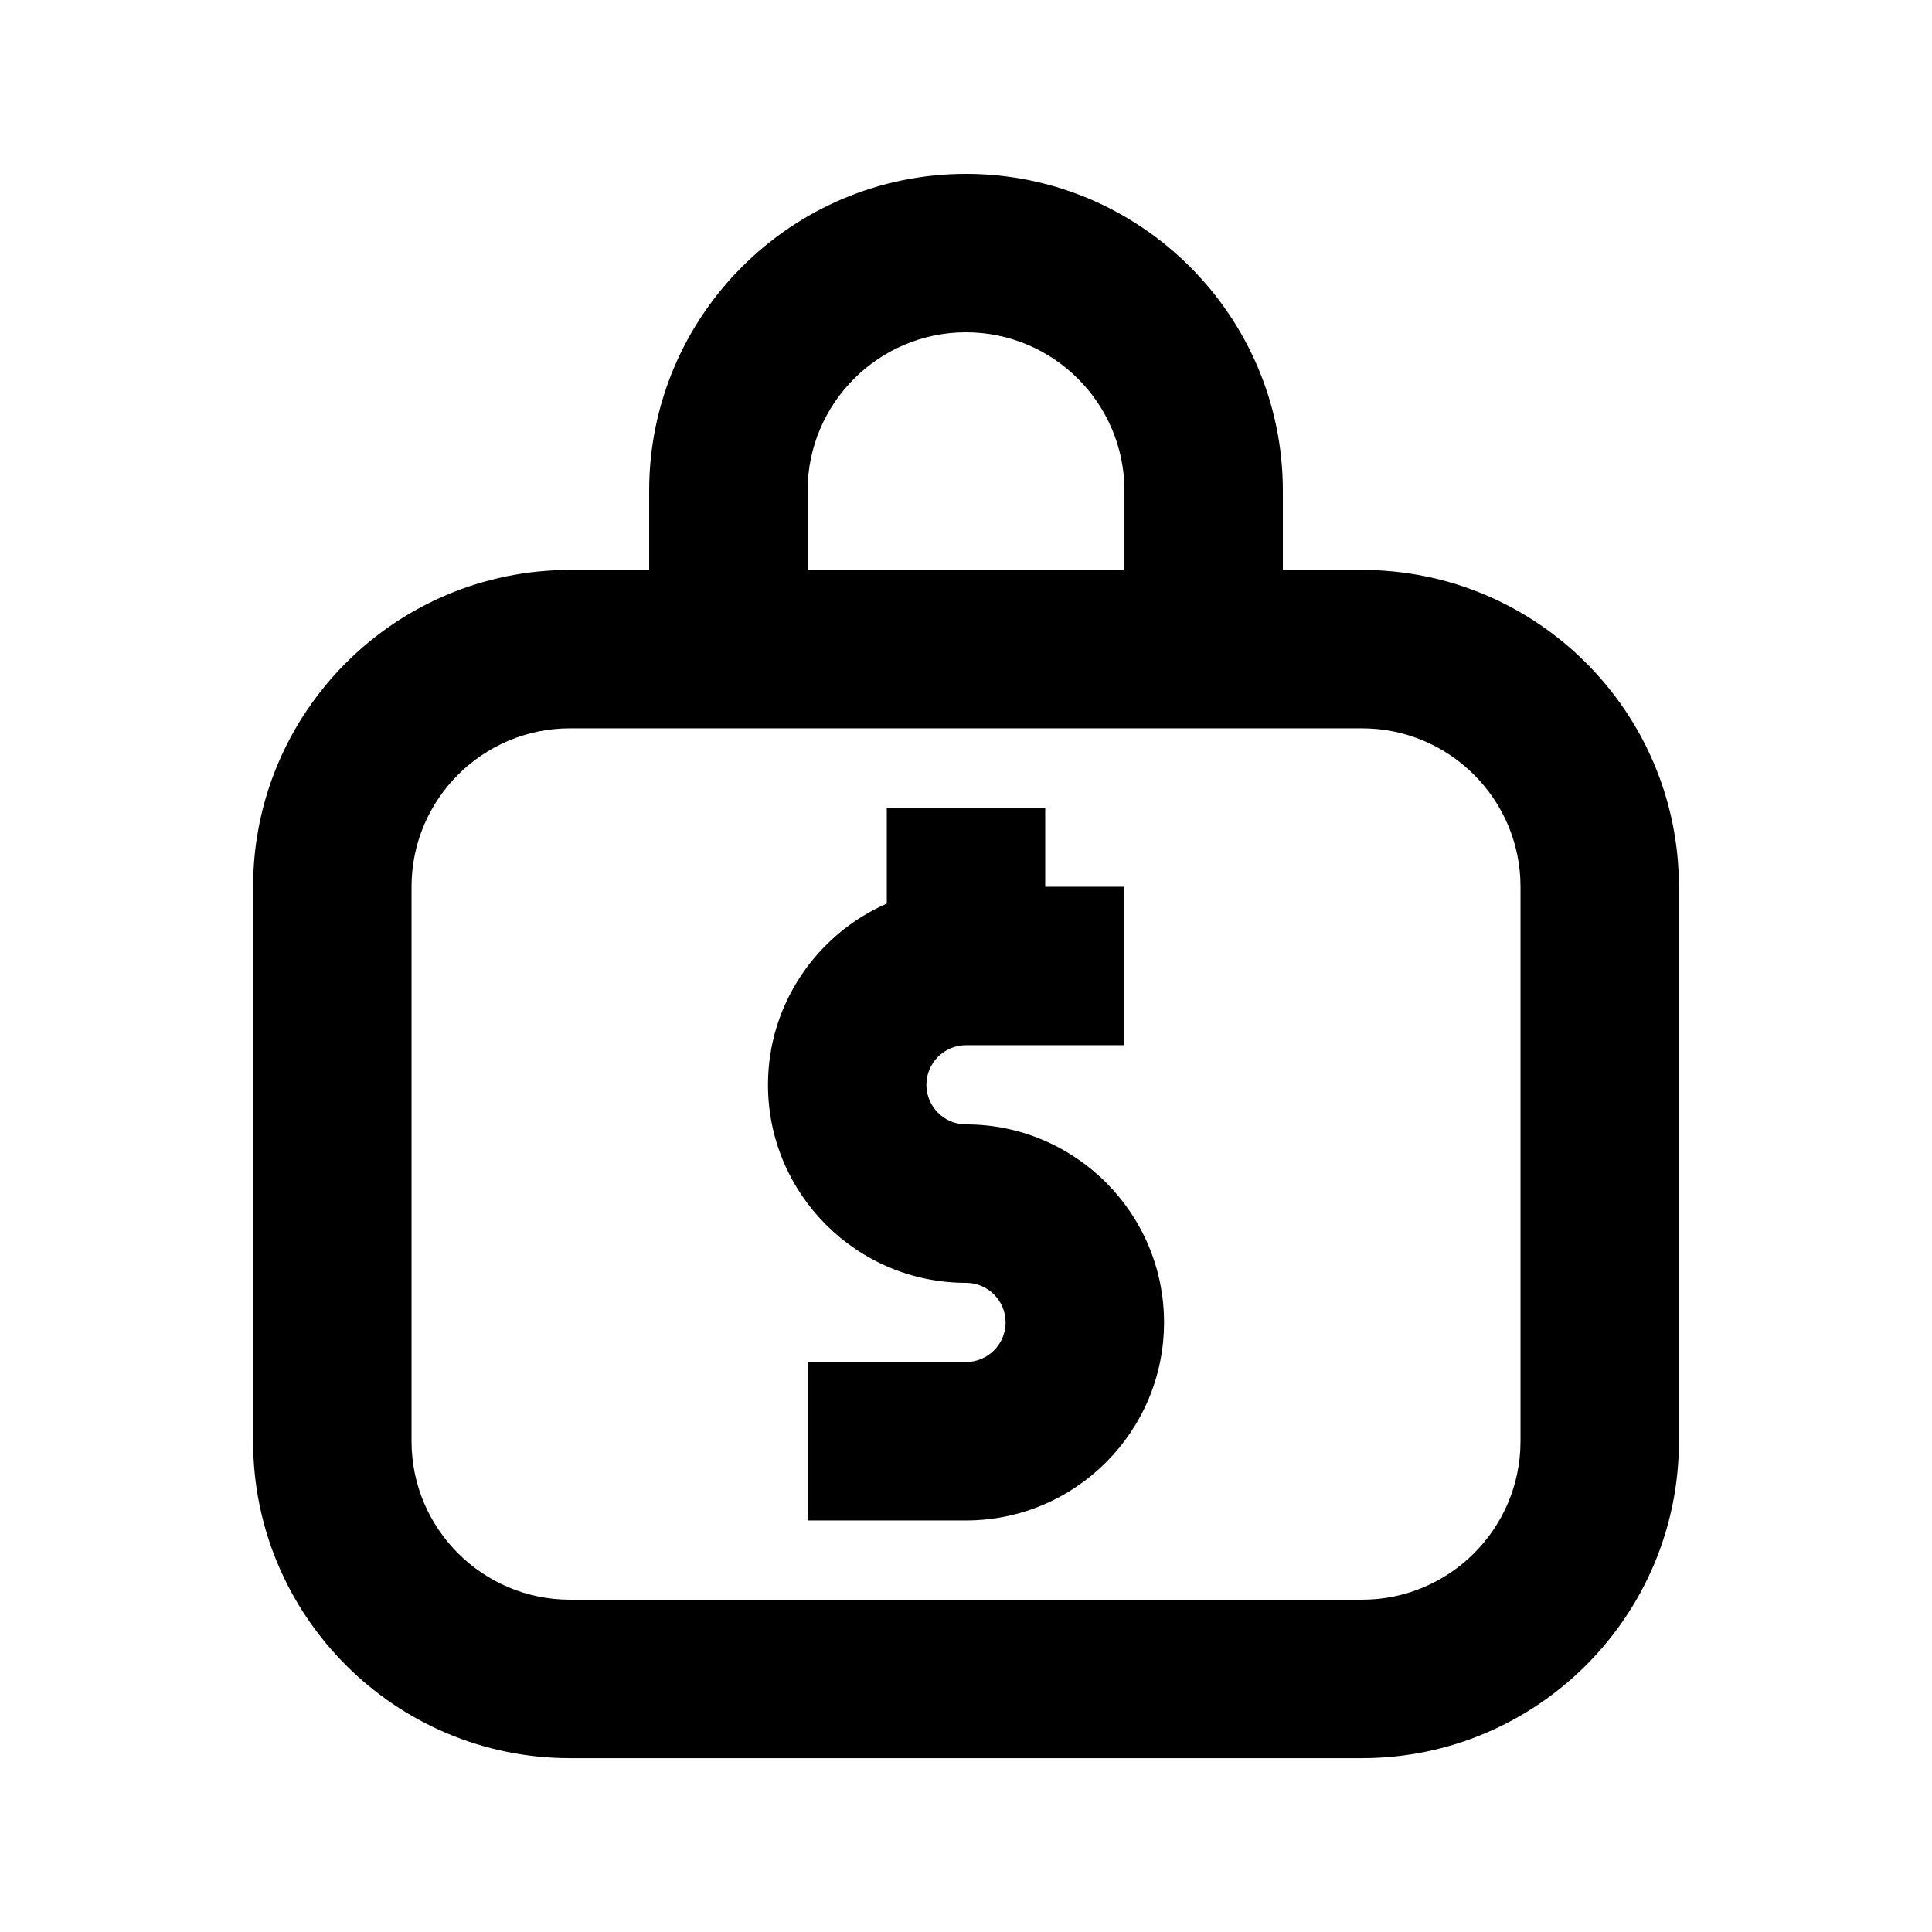
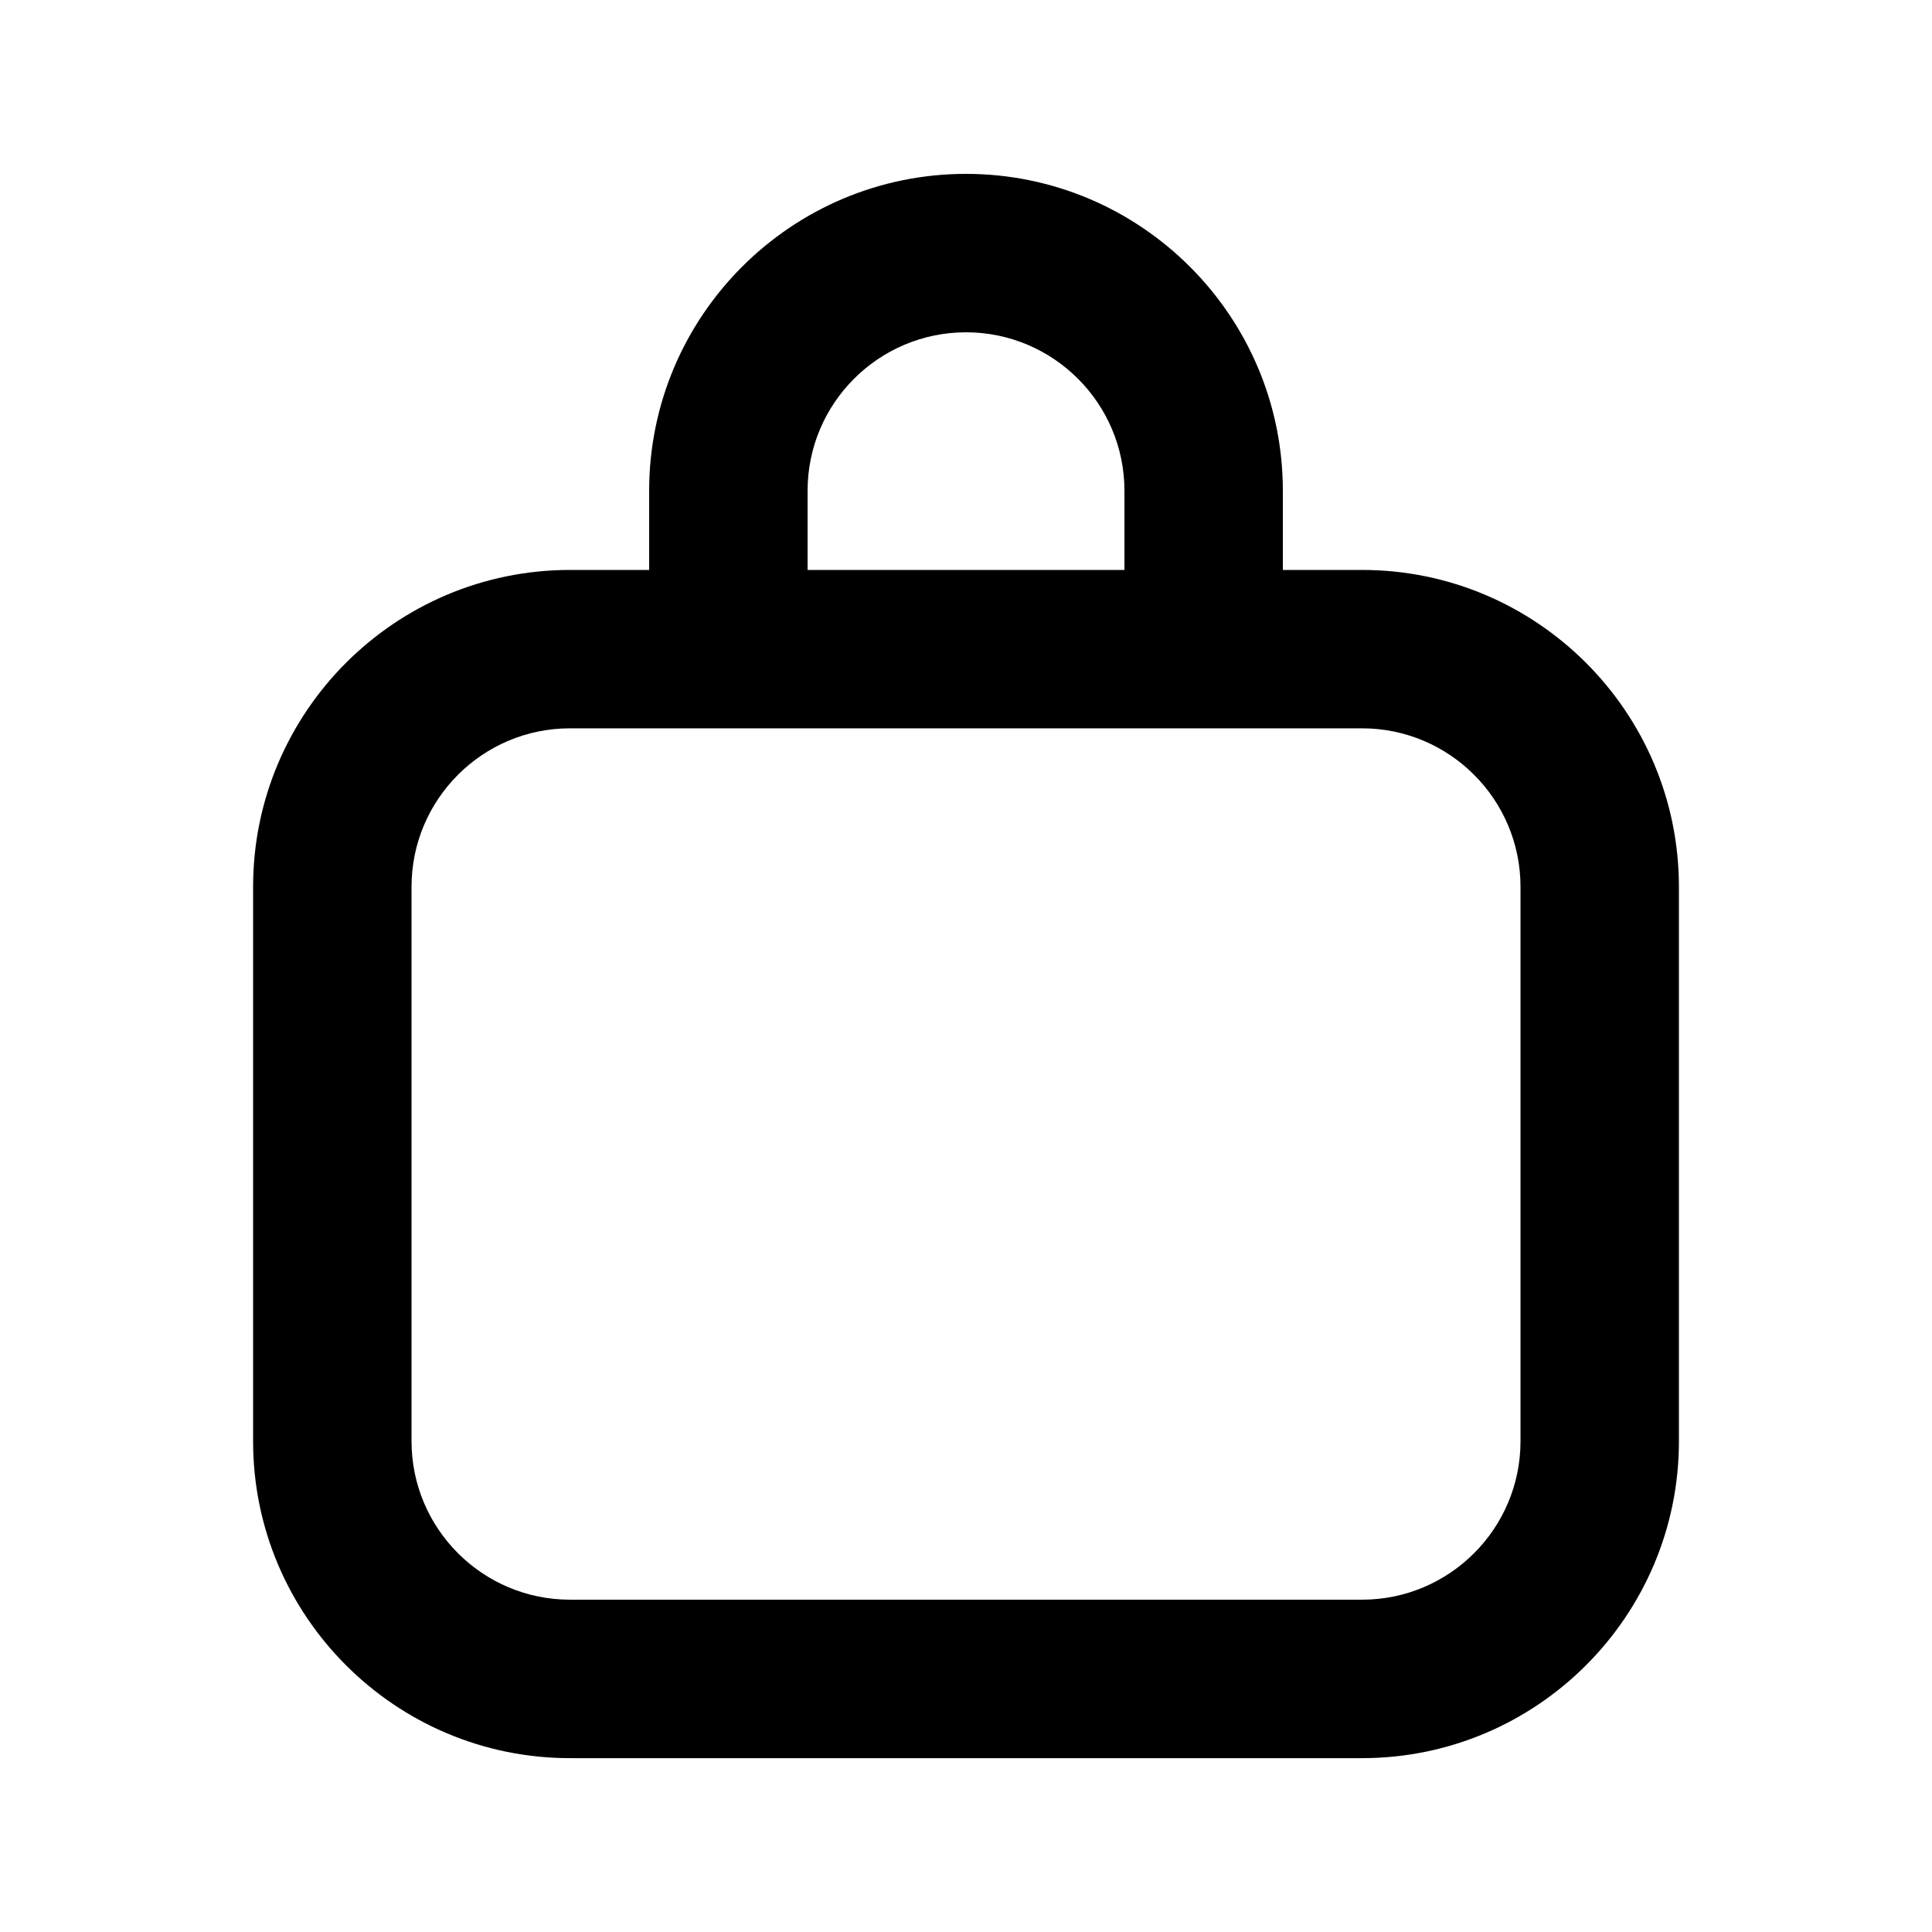
<svg xmlns="http://www.w3.org/2000/svg" fill="#000000" width="800px" height="800px" version="1.1" viewBox="144 144 512 512">
  <g>
    <path d="m504.96 295.04h-20.992v-20.992c0-46.309-37.66-83.969-83.969-83.969-46.305 0-83.965 37.66-83.965 83.969v20.992h-20.992c-46.309 0-83.969 37.66-83.969 83.969v146.95c0 46.309 37.66 83.969 83.969 83.969h209.92c46.309 0 83.969-37.66 83.969-83.969v-146.95c-0.004-46.309-37.664-83.969-83.973-83.969zm-146.94-20.992c0-23.152 18.828-41.984 41.984-41.984 23.152 0 41.984 18.828 41.984 41.984v20.992h-83.969zm188.93 251.9c0 23.152-18.828 41.984-41.984 41.984h-209.92c-23.152 0-41.984-18.828-41.984-41.984v-146.95c0-23.152 18.828-41.984 41.984-41.984h209.92c23.152 0 41.984 18.828 41.984 41.984z" />
-     <path d="m400 441.98c-5.793 0-10.496-4.723-10.496-10.496 0-5.773 4.699-10.496 10.496-10.496h41.984v-41.984h-20.992v-20.992h-41.984v25.441c-18.492 8.125-31.488 26.574-31.488 48.031 0 28.949 23.555 52.48 52.48 52.48 5.793 0 10.496 4.723 10.496 10.496 0 5.769-4.703 10.492-10.496 10.492h-41.984v41.984h41.984c28.926 0 52.48-23.531 52.48-52.48 0-28.945-23.555-52.477-52.48-52.477z" />
  </g>
</svg>